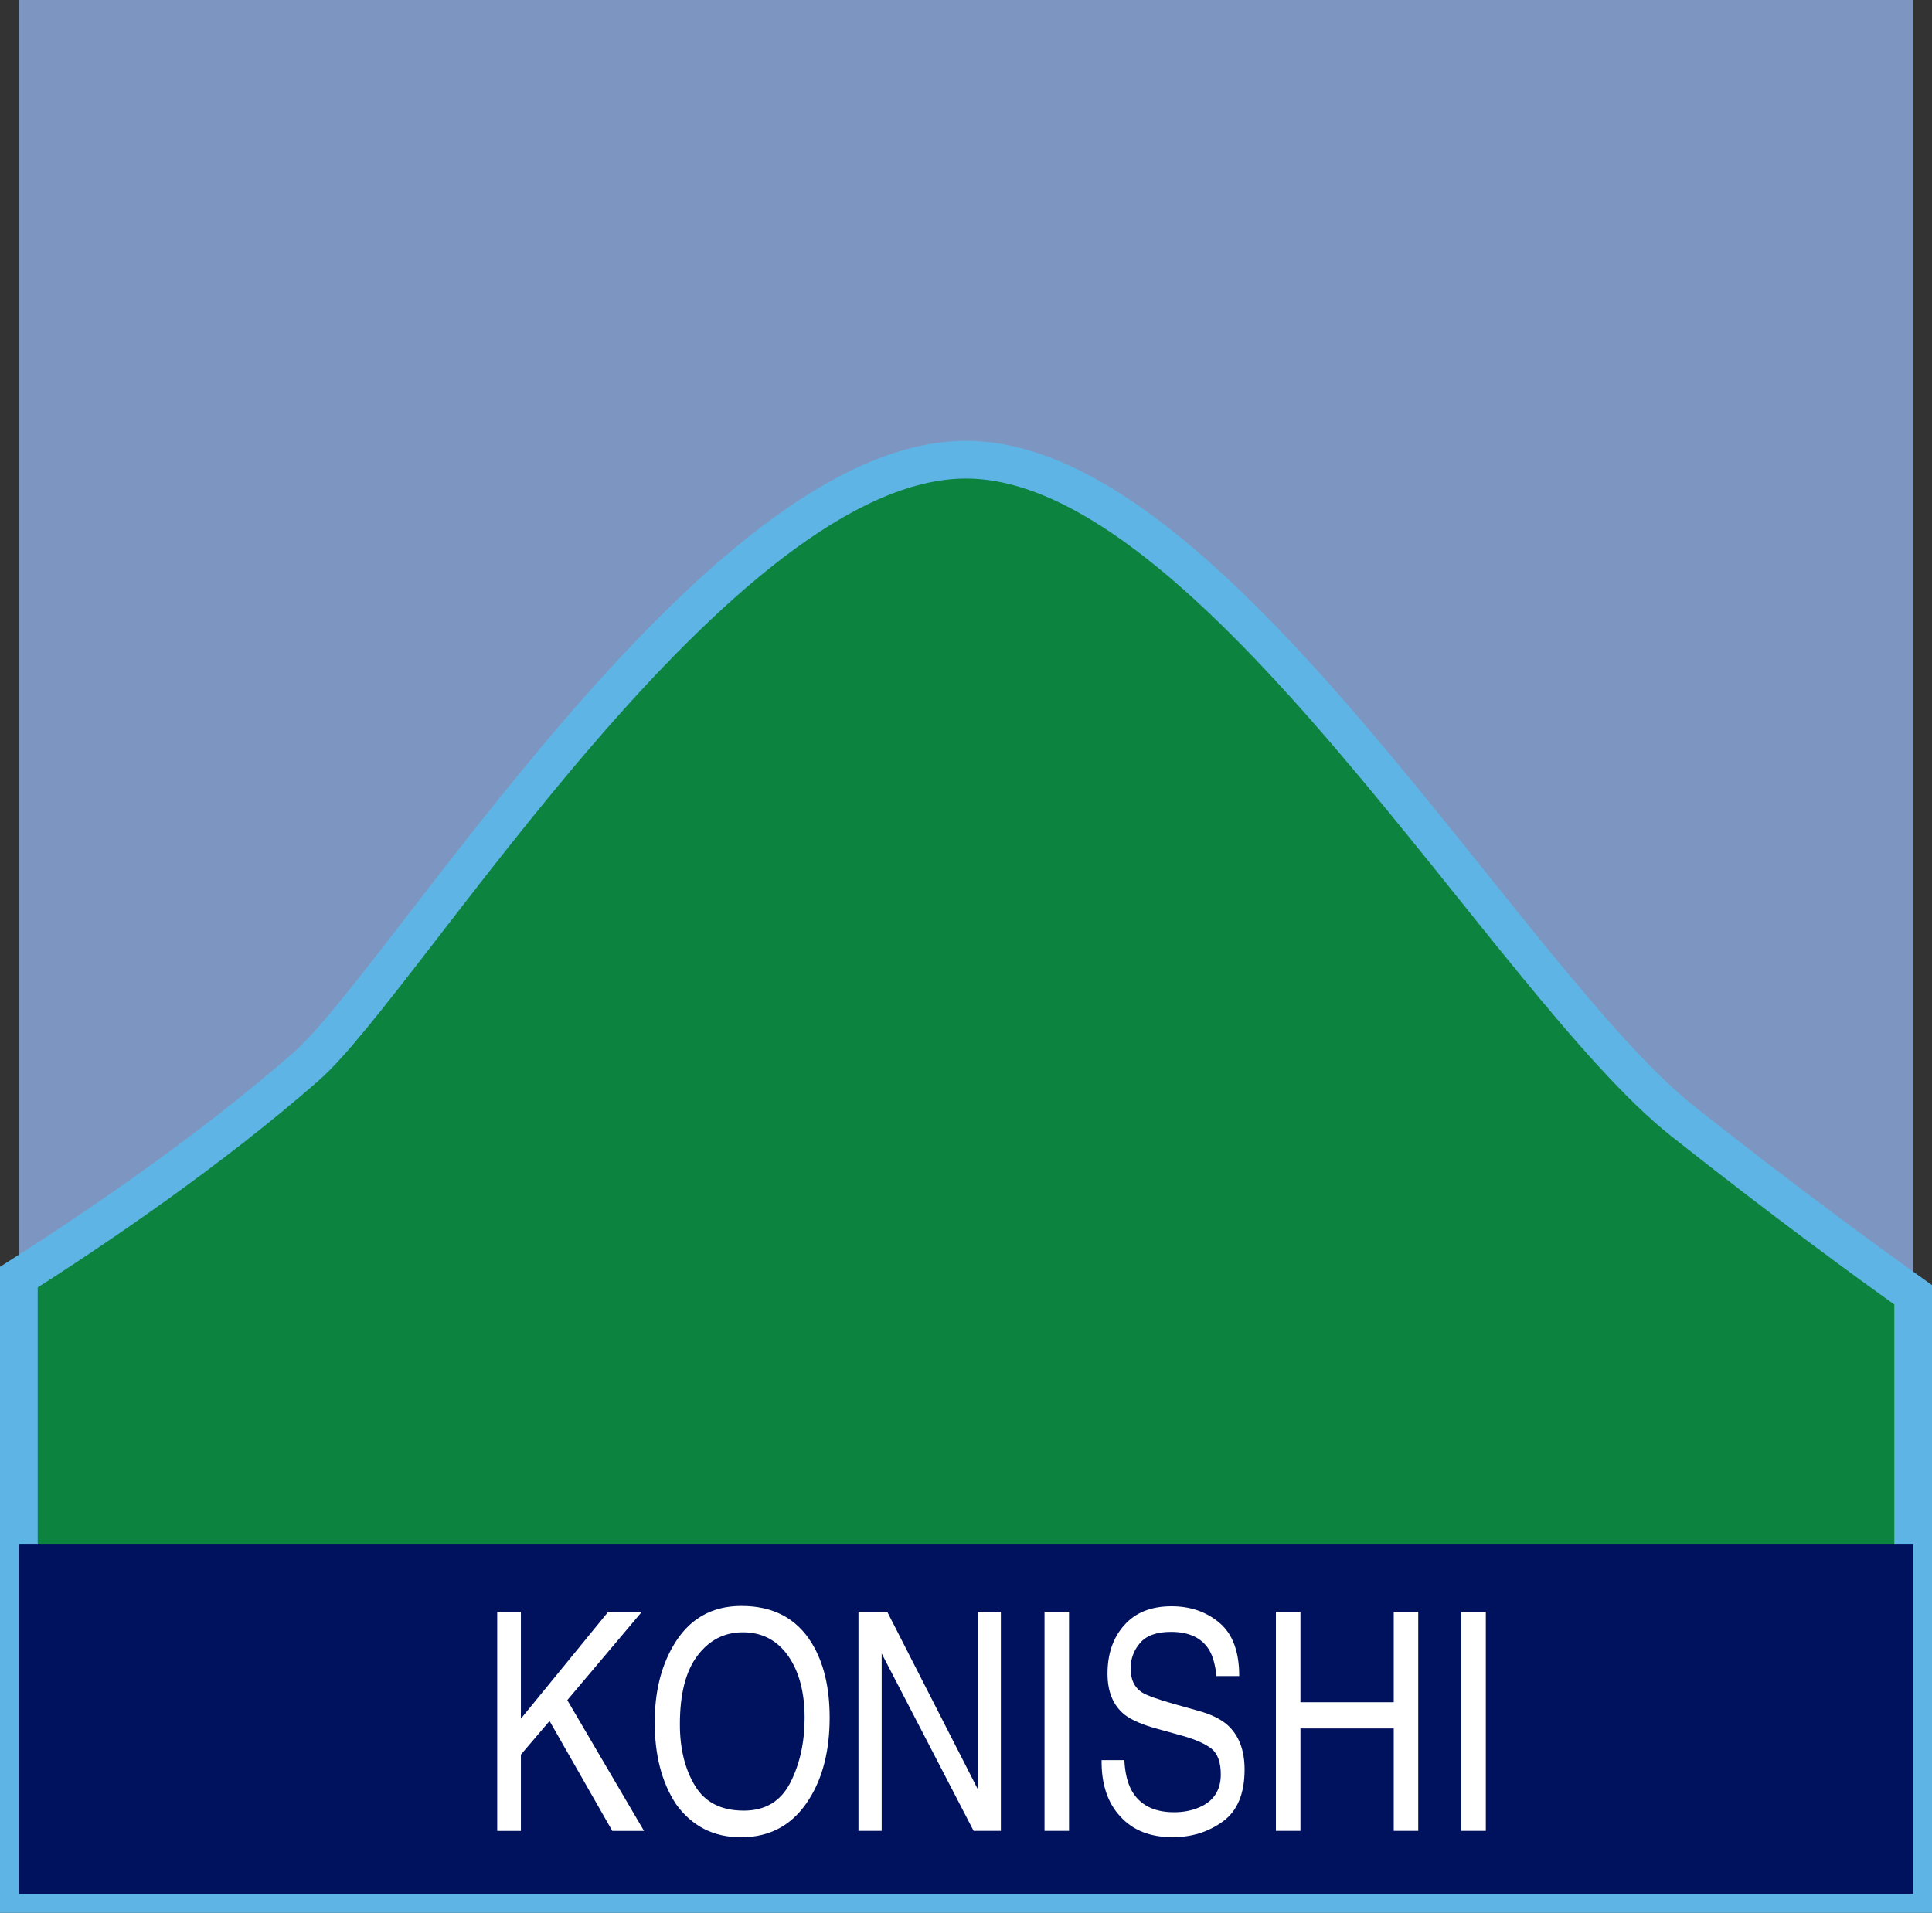
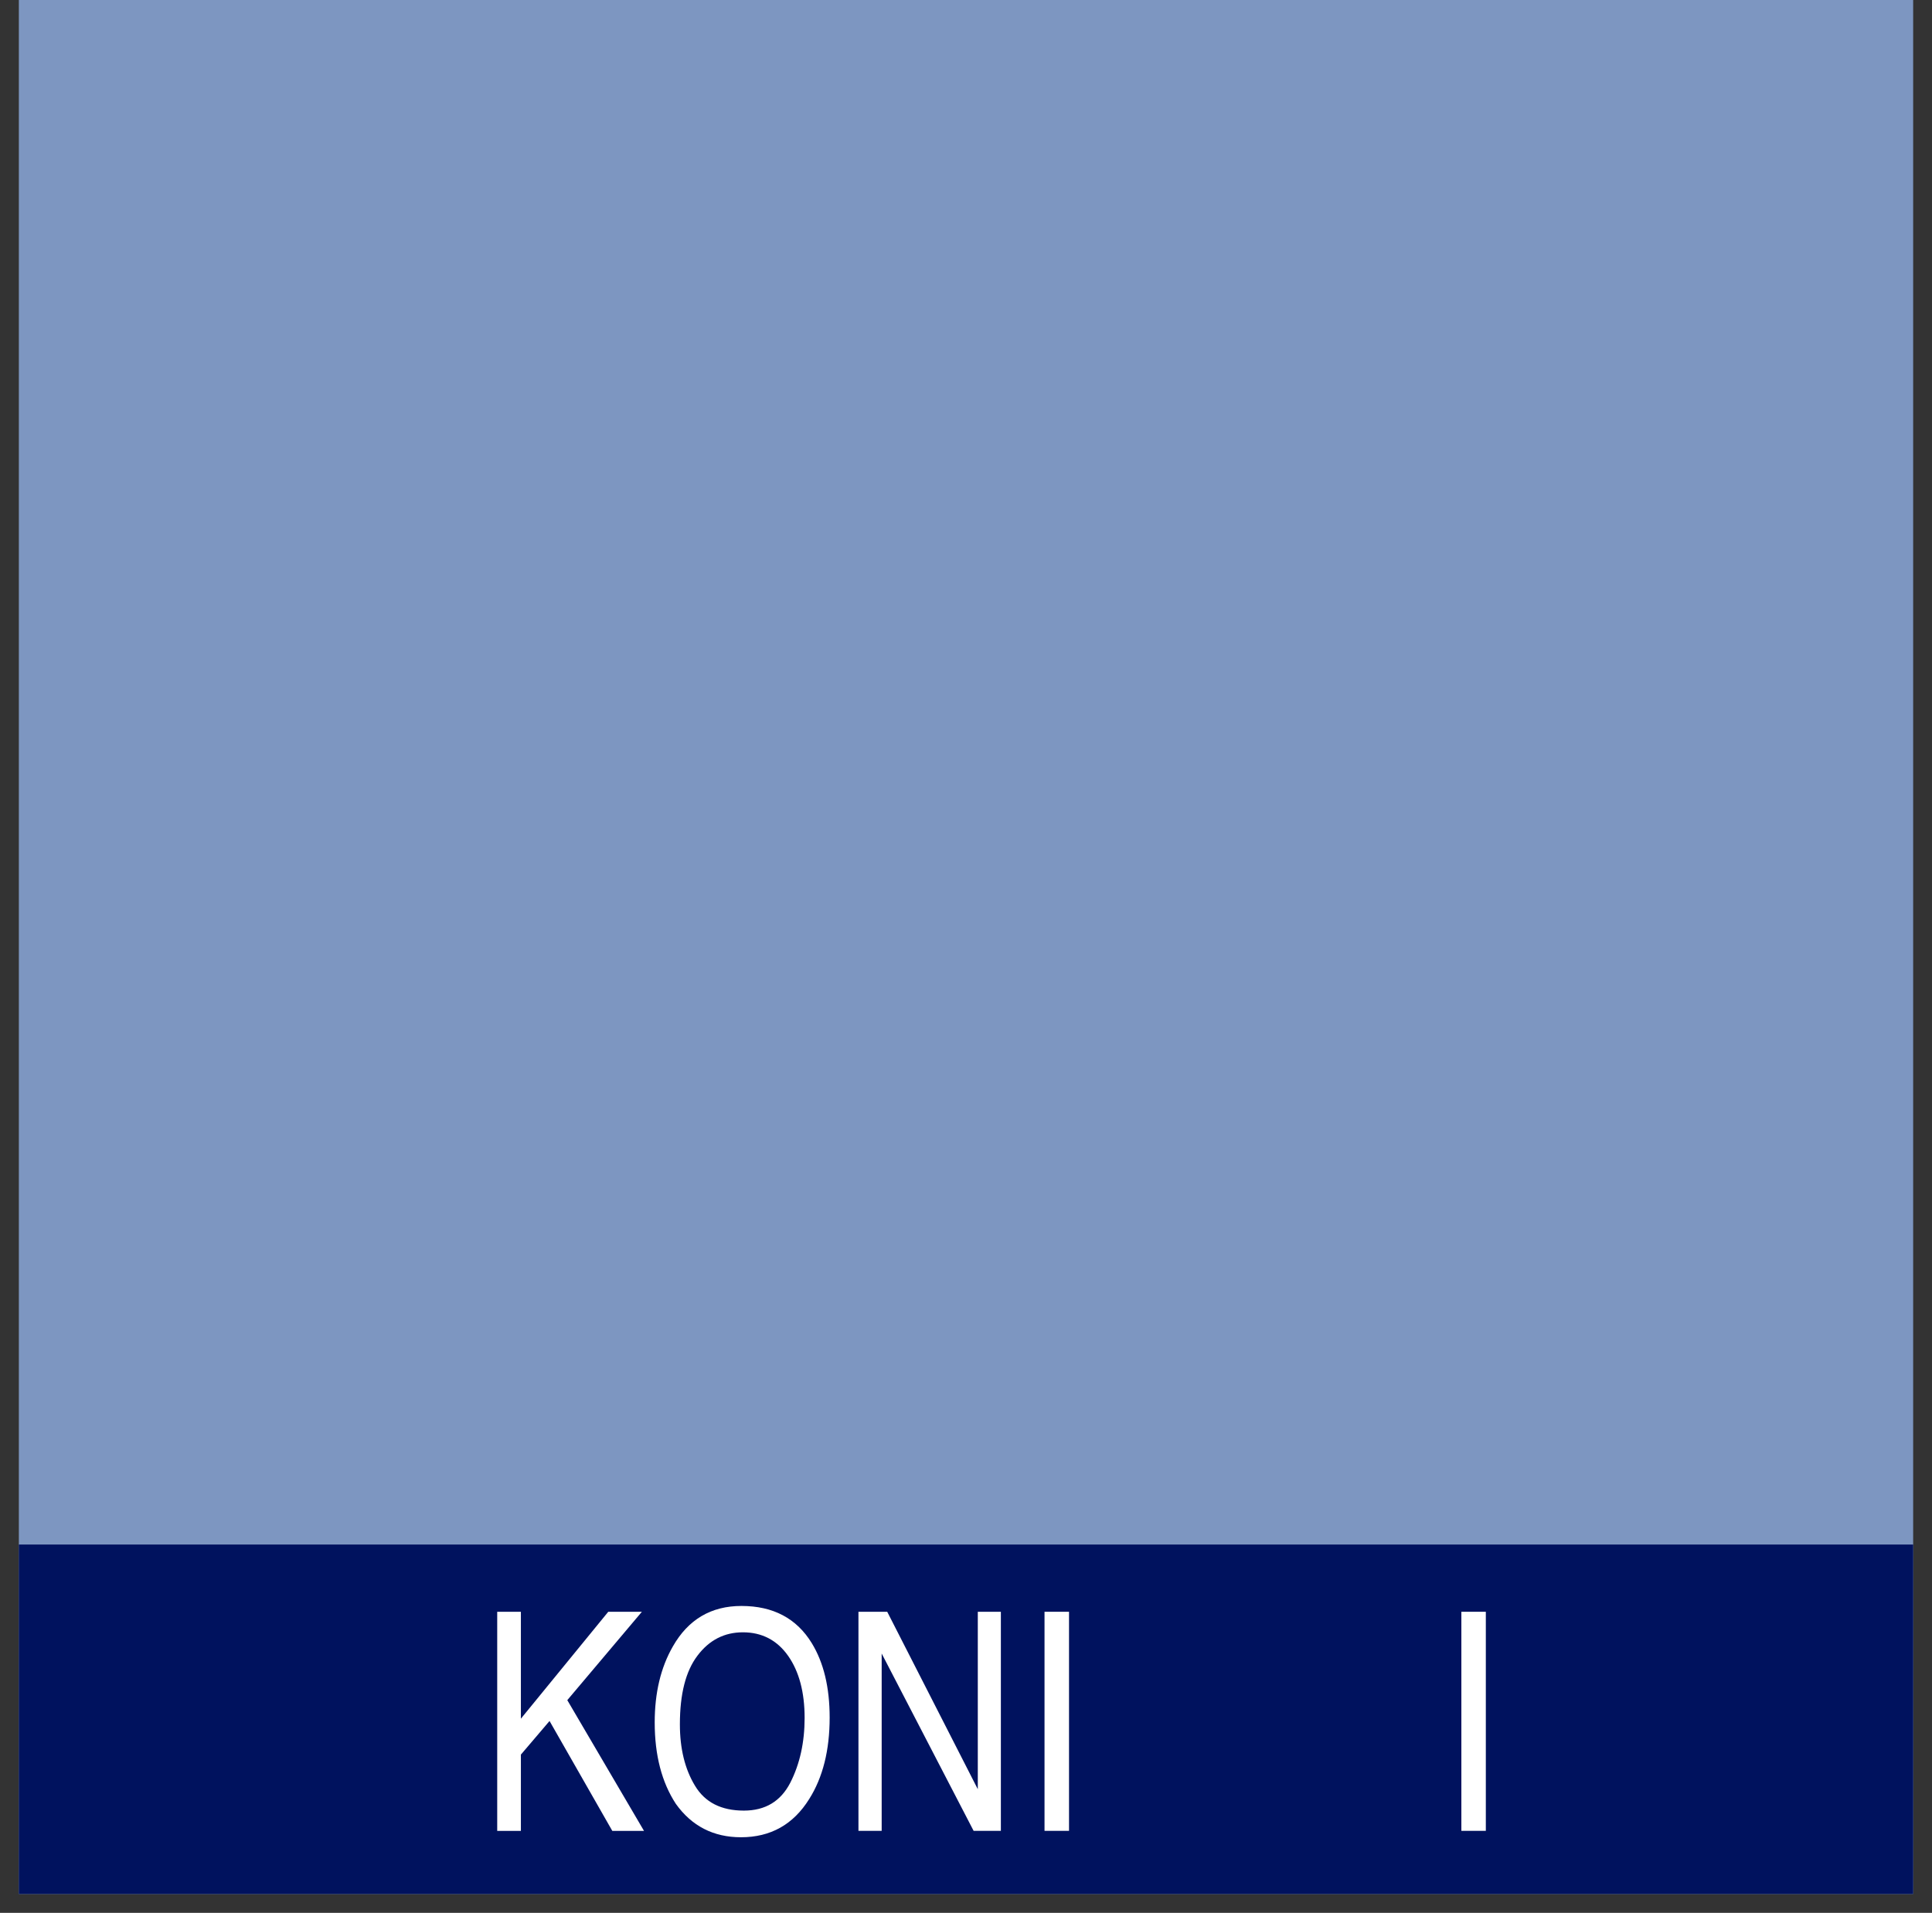
<svg xmlns="http://www.w3.org/2000/svg" version="1.1" id="レイヤー_1" x="0px" y="0px" width="51.252px" height="50.756px" viewBox="0 0 51.252 50.756" enable-background="new 0 0 51.252 50.756" xml:space="preserve">
  <rect x="0" y="0" width="51.252" height="50.756" fill="#333333" stroke="none" />
  <rect x="0.5" fill="#7D96C1" width="50.252" height="50.256" />
  <g>
    <g>
-       <path fill="#0D8340" stroke="#5EB4E5" d="M44.655,29.763c-4.636-3.659-12.442-17.565-19.029-17.565S10.719,26.028,8.122,28.299    c-2.567,2.246-5.57,4.281-7.622,5.589v16.368h50.252v-15.9C49.451,33.428,47.339,31.885,44.655,29.763z" />
-     </g>
+       </g>
    <rect x="0.5" y="40.983" fill="#00125E" width="50.252" height="9.272" />
  </g>
  <g>
    <path fill="#FFFFFF" d="M13.19,48.58v-5.813h0.628v2.837l2.318-2.837h0.892l-1.979,2.345l2.035,3.469h-0.841l-1.665-2.916   l-0.76,0.892v2.024H13.19z" />
    <path fill="#FFFFFF" d="M18.436,47.382c-0.267-0.44-0.4-0.983-0.4-1.628c0-0.803,0.154-1.412,0.467-1.823   c0.311-0.413,0.713-0.619,1.205-0.619c0.507,0,0.908,0.211,1.199,0.624c0.292,0.415,0.438,0.967,0.438,1.648   c0,0.646-0.126,1.219-0.379,1.717c-0.255,0.496-0.665,0.742-1.233,0.742C19.135,48.043,18.702,47.826,18.436,47.382z    M17.849,43.688c-0.321,0.559-0.481,1.229-0.481,2.016c0,0.871,0.188,1.59,0.561,2.16c0.42,0.588,0.996,0.886,1.728,0.886   c0.784,0,1.388-0.337,1.81-1.015c0.362-0.574,0.542-1.295,0.542-2.16c0-0.804-0.159-1.459-0.474-1.975   c-0.403-0.658-1.025-0.987-1.865-0.987C18.865,42.612,18.256,42.972,17.849,43.688z M19.687,42.612" />
    <path fill="#FFFFFF" d="M24.621,42.767 M23.389,48.58v-4.705l2.439,4.705h0.723v-5.813h-0.612v4.708l-2.403-4.708h-0.763v5.813   H23.389z" />
    <path fill="#FFFFFF" d="M28.036,42.767 M28.359,48.58v-5.813h-0.65v5.813H28.359z" />
-     <path fill="#FFFFFF" d="M29.223,46.704h0.604c0.016,0.331,0.08,0.597,0.192,0.804c0.213,0.383,0.59,0.578,1.129,0.578   c0.242,0,0.463-0.043,0.661-0.127c0.384-0.162,0.576-0.457,0.576-0.877c0-0.319-0.081-0.543-0.241-0.678   c-0.166-0.131-0.423-0.246-0.771-0.345l-0.646-0.179c-0.421-0.113-0.718-0.244-0.894-0.383c-0.303-0.243-0.453-0.605-0.453-1.088   c0-0.523,0.146-0.951,0.443-1.285c0.296-0.336,0.715-0.503,1.256-0.503c0.498,0,0.924,0.145,1.272,0.441   c0.349,0.294,0.523,0.765,0.523,1.411H32.27c-0.032-0.312-0.102-0.551-0.207-0.715c-0.197-0.305-0.53-0.457-1-0.457   c-0.382,0-0.654,0.1-0.82,0.295c-0.166,0.193-0.25,0.42-0.25,0.678c0,0.285,0.097,0.494,0.292,0.627   c0.128,0.082,0.415,0.188,0.864,0.314l0.668,0.188c0.321,0.09,0.569,0.213,0.744,0.367c0.302,0.271,0.455,0.665,0.455,1.183   c0,0.642-0.193,1.102-0.576,1.377c-0.383,0.28-0.828,0.418-1.335,0.418c-0.593,0-1.056-0.183-1.39-0.554   C29.379,47.831,29.215,47.331,29.223,46.704z M31.129,42.612" />
-     <path fill="#FFFFFF" d="M33.847,48.58v-5.813h0.651v2.401h2.475v-2.401h0.65v5.813h-0.65v-2.717h-2.475v2.717H33.847z" />
    <path fill="#FFFFFF" d="M39.092,42.767 M39.416,48.58v-5.813h-0.649v5.813H39.416z" />
  </g>
</svg>